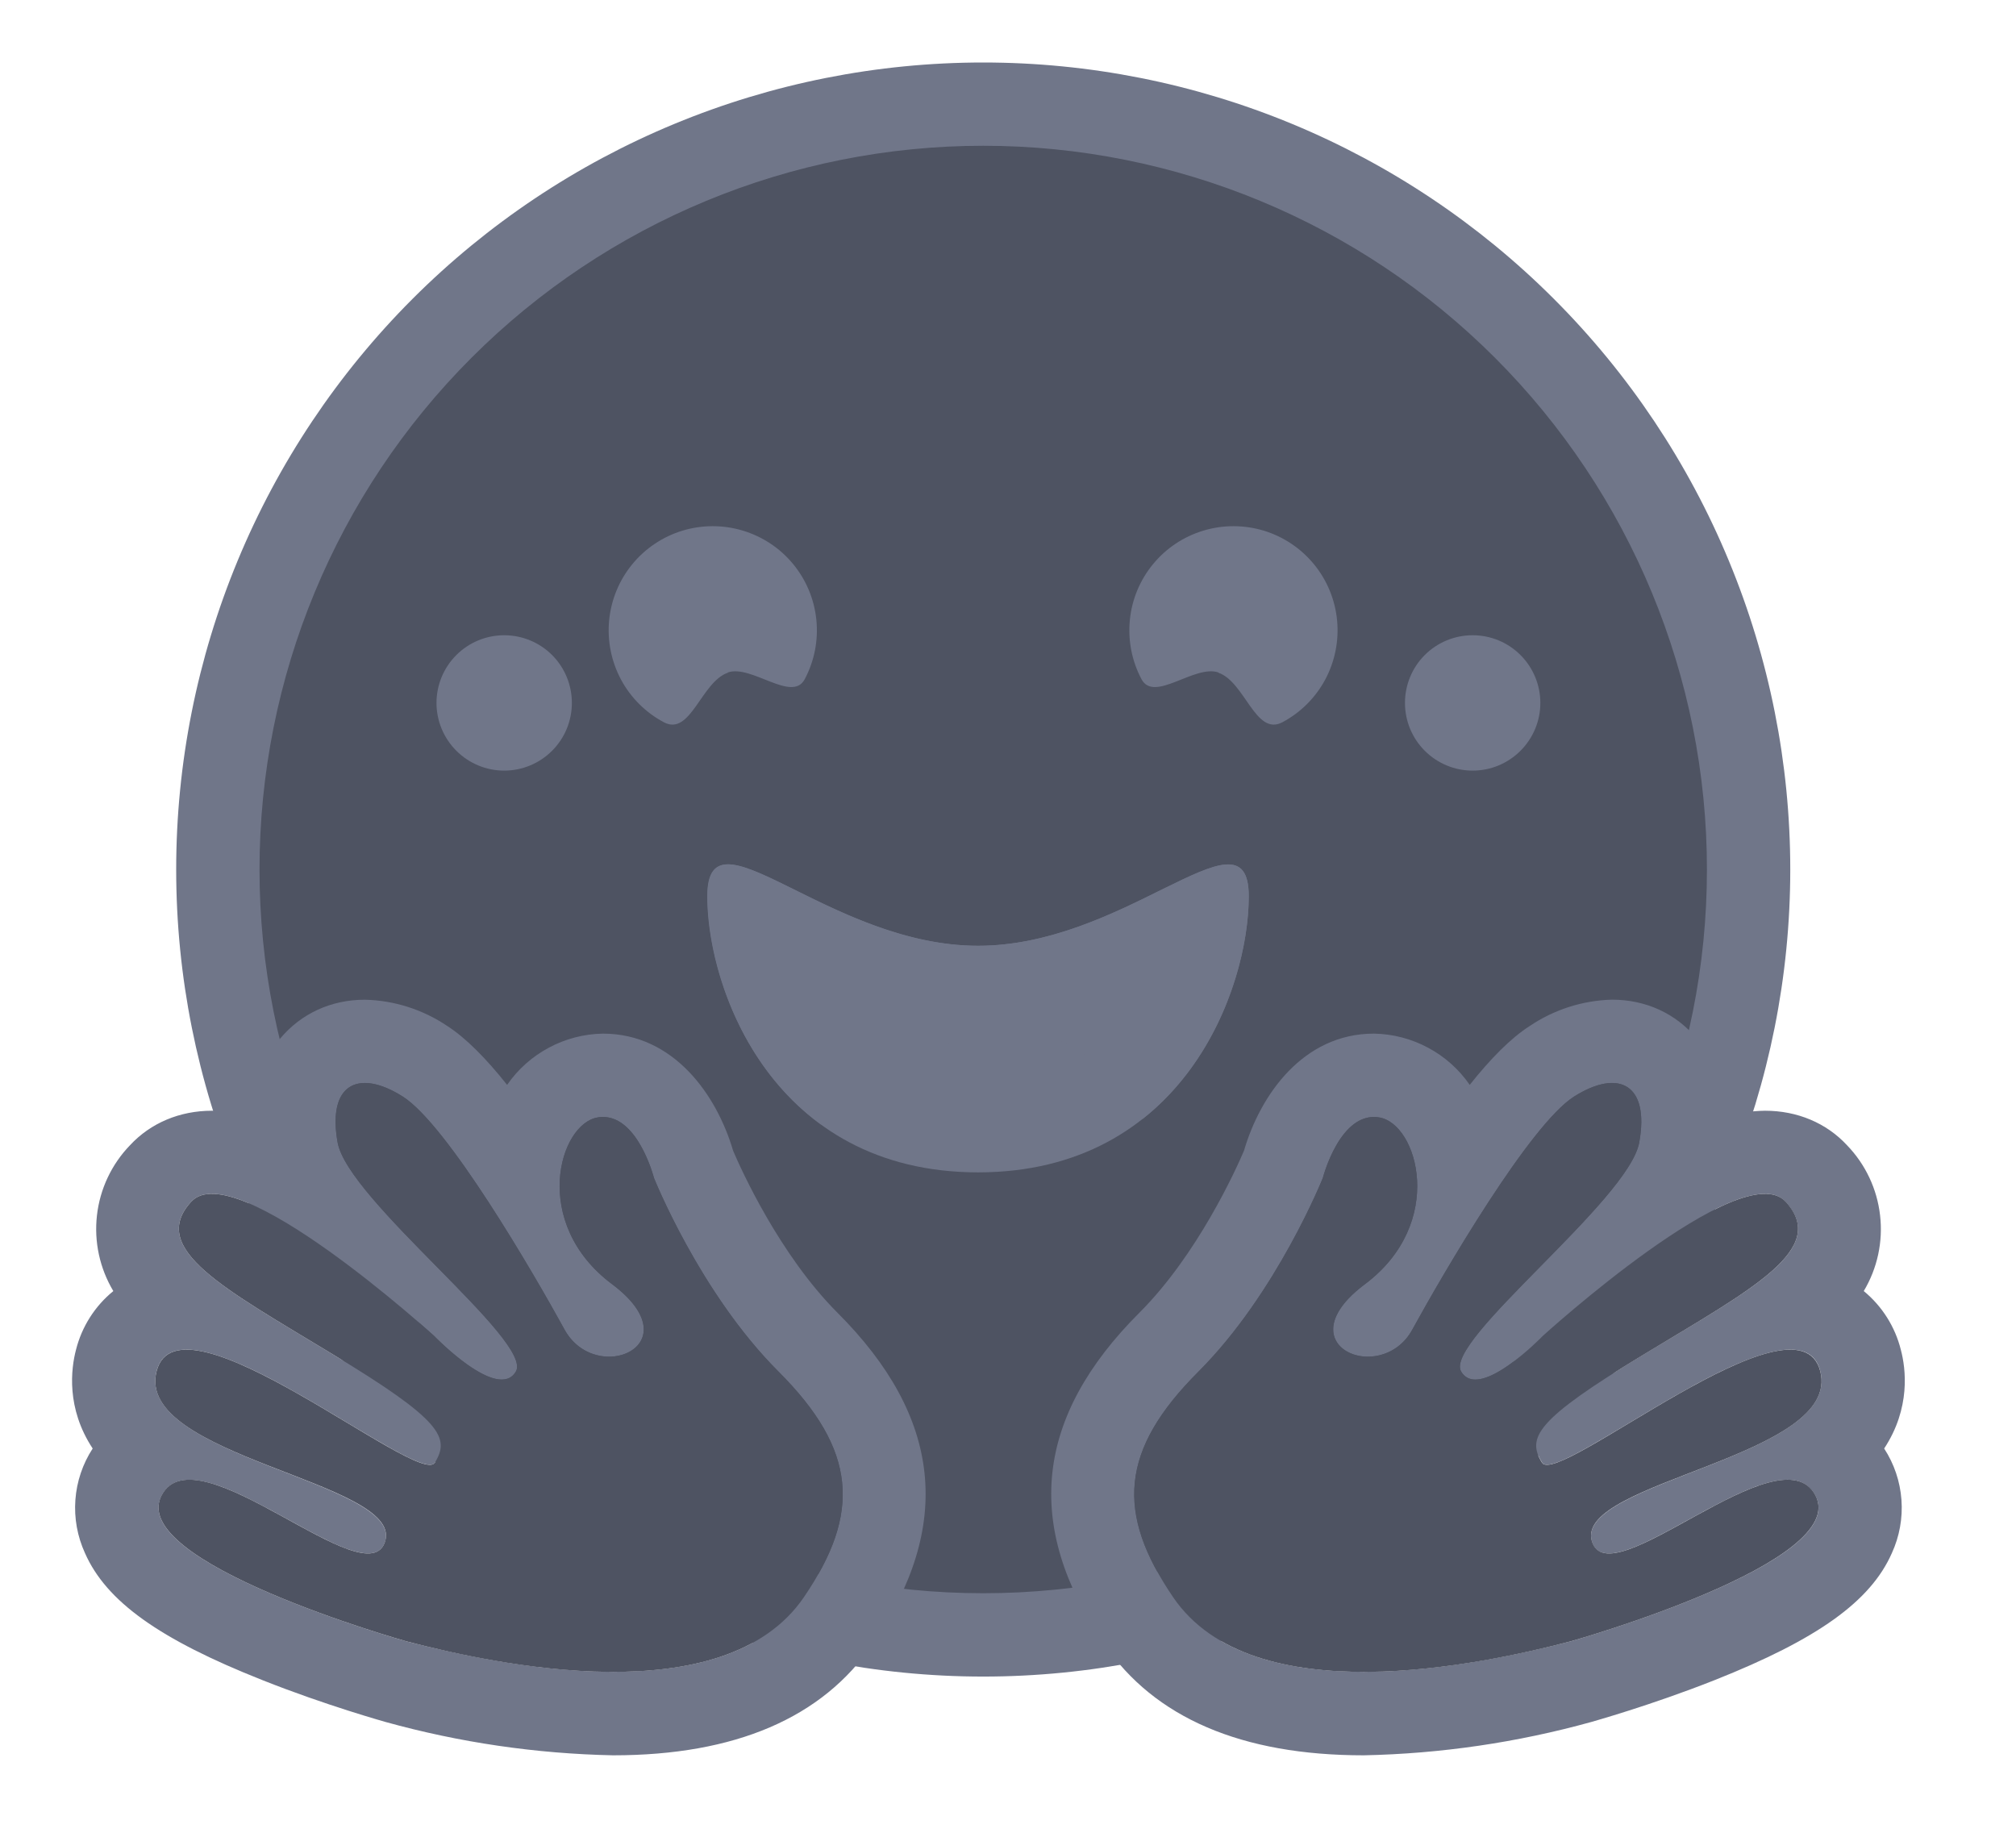
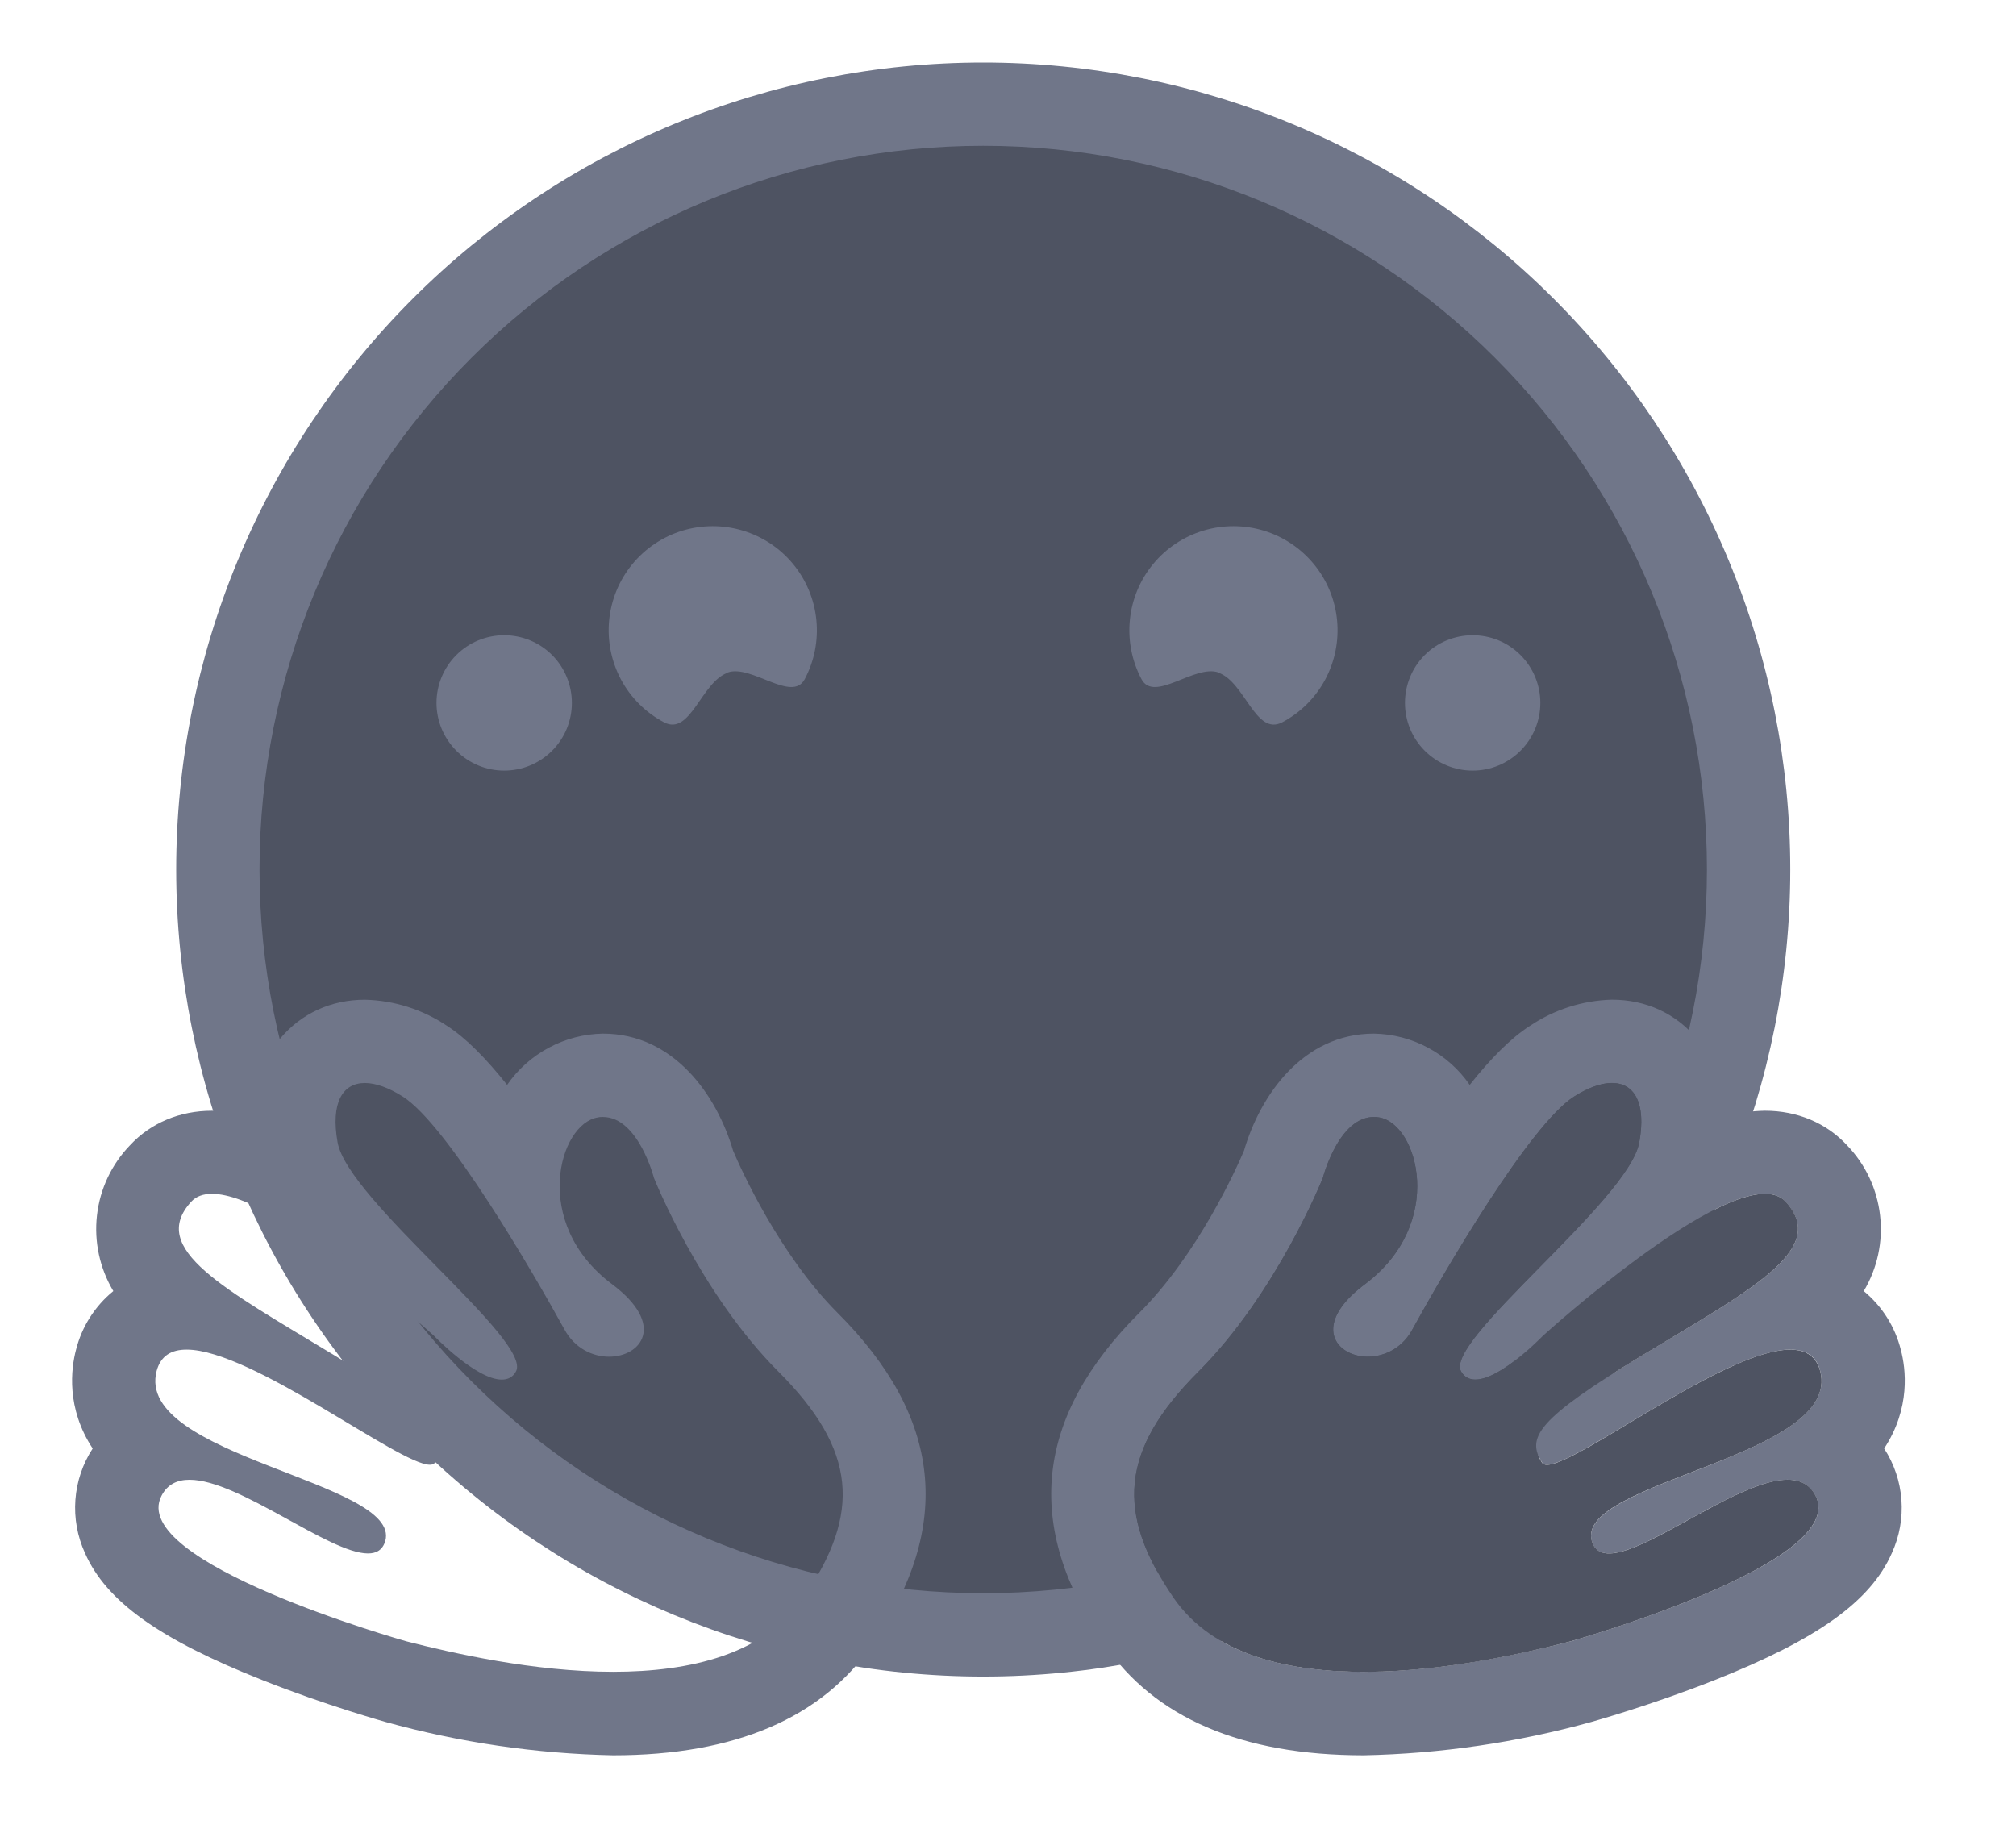
<svg xmlns="http://www.w3.org/2000/svg" width="33" height="30" viewBox="0 0 33 30" fill="none">
  <circle cx="16.193" cy="14.136" r="12.307" fill="#4E5362" />
  <path d="M27.941 14.233C27.941 11.091 26.693 8.078 24.471 5.856C22.25 3.634 19.236 2.386 16.094 2.386C12.952 2.386 9.939 3.634 7.718 5.856C5.496 8.078 4.248 11.091 4.248 14.233C4.248 17.375 5.496 20.388 7.718 22.61C9.939 24.831 12.952 26.079 16.094 26.079C19.236 26.079 22.25 24.831 24.471 22.61C26.693 20.388 27.941 17.375 27.941 14.233ZM2.884 14.233C2.884 12.498 3.226 10.78 3.89 9.178C4.554 7.575 5.527 6.119 6.753 4.892C7.98 3.665 9.436 2.692 11.039 2.028C12.642 1.364 14.36 1.023 16.094 1.023C17.829 1.023 19.547 1.364 21.15 2.028C22.752 2.692 24.209 3.665 25.435 4.892C26.662 6.119 27.635 7.575 28.299 9.178C28.963 10.78 29.305 12.498 29.305 14.233C29.305 17.736 27.913 21.097 25.435 23.574C22.958 26.051 19.598 27.443 16.094 27.443C12.591 27.443 9.231 26.051 6.753 23.574C4.276 21.097 2.884 17.736 2.884 14.233Z" fill="#707689" />
  <path d="M19.943 11.011C20.38 11.161 20.55 12.054 20.99 11.823C21.288 11.665 21.532 11.422 21.692 11.125C21.851 10.828 21.919 10.49 21.887 10.155C21.855 9.819 21.724 9.5 21.511 9.239C21.298 8.978 21.012 8.786 20.69 8.687C20.367 8.589 20.023 8.588 19.7 8.685C19.377 8.782 19.09 8.972 18.876 9.232C18.661 9.492 18.528 9.81 18.495 10.146C18.461 10.481 18.527 10.819 18.685 11.117C18.893 11.509 19.555 10.871 19.947 11.008L19.943 11.011ZM11.915 11.011C11.478 11.161 11.305 12.054 10.868 11.823C10.57 11.665 10.326 11.422 10.166 11.125C10.007 10.828 9.939 10.49 9.971 10.155C10.003 9.819 10.134 9.5 10.347 9.239C10.56 8.978 10.846 8.786 11.168 8.687C11.491 8.589 11.835 8.588 12.158 8.685C12.481 8.782 12.768 8.972 12.982 9.232C13.197 9.492 13.329 9.81 13.363 10.146C13.397 10.481 13.331 10.819 13.173 11.117C12.965 11.509 12.3 10.871 11.911 11.008L11.915 11.011Z" fill="#707689" />
-   <path d="M16.009 19.19C19.36 19.19 20.441 16.203 20.441 14.669C20.441 13.872 19.906 14.124 19.047 14.547C18.252 14.939 17.185 15.481 16.012 15.481C13.561 15.481 11.581 13.135 11.581 14.669C11.581 16.203 12.658 19.19 16.012 19.19H16.009Z" fill="#707689" />
-   <path fill-rule="evenodd" clip-rule="evenodd" d="M13.442 18.409C13.622 18.044 13.875 17.719 14.186 17.456C14.497 17.192 14.859 16.996 15.249 16.878C15.385 16.838 15.525 17.073 15.672 17.315C15.808 17.547 15.951 17.782 16.094 17.782C16.248 17.782 16.401 17.55 16.548 17.322C16.701 17.083 16.851 16.851 16.998 16.895C17.73 17.128 18.342 17.638 18.702 18.317C19.974 17.315 20.441 15.678 20.441 14.669C20.441 13.872 19.906 14.124 19.047 14.547L18.999 14.57C18.211 14.963 17.161 15.481 16.009 15.481C14.857 15.481 13.81 14.963 13.019 14.57C12.133 14.131 11.577 13.855 11.577 14.669C11.577 15.709 12.075 17.417 13.442 18.409Z" fill="#707689" />
  <path d="M24.106 12.614C24.4 12.614 24.681 12.497 24.889 12.289C25.097 12.081 25.214 11.8 25.214 11.506C25.214 11.212 25.097 10.93 24.889 10.722C24.681 10.514 24.4 10.398 24.106 10.398C23.812 10.398 23.53 10.514 23.322 10.722C23.114 10.93 22.998 11.212 22.998 11.506C22.998 11.8 23.114 12.081 23.322 12.289C23.53 12.497 23.812 12.614 24.106 12.614ZM8.253 12.614C8.547 12.614 8.829 12.497 9.037 12.289C9.245 12.081 9.361 11.8 9.361 11.506C9.361 11.212 9.245 10.93 9.037 10.722C8.829 10.514 8.547 10.398 8.253 10.398C7.96 10.398 7.678 10.514 7.47 10.722C7.262 10.93 7.145 11.212 7.145 11.506C7.145 11.8 7.262 12.081 7.47 12.289C7.678 12.497 7.96 12.614 8.253 12.614ZM5.973 16.364C5.42 16.364 4.93 16.589 4.585 17.001C4.292 17.364 4.132 17.816 4.132 18.283C3.917 18.218 3.695 18.184 3.47 18.181C2.942 18.181 2.465 18.382 2.127 18.747C1.826 19.059 1.636 19.462 1.587 19.894C1.538 20.325 1.632 20.76 1.855 21.133C1.553 21.379 1.339 21.716 1.244 22.094C1.163 22.401 1.081 23.049 1.517 23.71C1.353 23.962 1.256 24.25 1.234 24.55C1.212 24.849 1.266 25.149 1.391 25.422C1.739 26.212 2.608 26.833 4.295 27.501C5.342 27.917 6.303 28.183 6.31 28.186C7.525 28.523 8.776 28.706 10.036 28.732C12.034 28.732 13.463 28.118 14.284 26.911C15.607 24.972 15.419 23.195 13.705 21.484C12.76 20.536 12.13 19.142 12 18.835C11.734 17.928 11.032 16.919 9.869 16.919C9.56 16.924 9.256 17.003 8.984 17.149C8.711 17.295 8.477 17.503 8.301 17.758C7.96 17.328 7.626 16.991 7.326 16.797C6.926 16.526 6.456 16.375 5.973 16.364ZM5.973 17.727C6.147 17.727 6.361 17.802 6.593 17.949C7.323 18.413 8.724 20.823 9.239 21.76C9.409 22.074 9.706 22.207 9.968 22.207C10.497 22.207 10.906 21.685 10.019 21.02C8.683 20.022 9.15 18.389 9.788 18.29C9.815 18.283 9.845 18.283 9.869 18.283C10.449 18.283 10.705 19.282 10.705 19.282C10.705 19.282 11.455 21.164 12.743 22.452C14.028 23.738 14.097 24.77 13.159 26.144C12.518 27.082 11.294 27.365 10.036 27.365C8.738 27.365 7.401 27.058 6.655 26.867C6.617 26.857 2.069 25.572 2.645 24.481C2.741 24.297 2.901 24.222 3.102 24.222C3.914 24.222 5.386 25.428 6.024 25.428C6.164 25.428 6.263 25.37 6.307 25.224C6.576 24.252 2.195 23.843 2.564 22.439C2.632 22.19 2.806 22.091 3.055 22.091C4.125 22.091 6.532 23.976 7.036 23.976C7.074 23.976 7.105 23.966 7.118 23.942C7.37 23.533 7.231 23.247 5.448 22.169C3.672 21.092 2.42 20.444 3.13 19.67C3.211 19.582 3.327 19.541 3.47 19.541C4.551 19.541 7.105 21.866 7.105 21.866C7.105 21.866 7.793 22.582 8.213 22.582C8.308 22.582 8.39 22.548 8.444 22.452C8.738 21.954 5.697 19.65 5.526 18.699C5.41 18.051 5.608 17.727 5.973 17.727Z" fill="#707689" />
-   <path d="M13.159 26.144C14.097 24.767 14.028 23.734 12.743 22.449C11.454 21.164 10.704 19.278 10.704 19.278C10.704 19.278 10.425 18.187 9.787 18.29C9.15 18.392 8.683 20.021 10.019 21.02C11.352 22.019 9.753 22.698 9.239 21.76C8.727 20.823 7.323 18.412 6.593 17.949C5.867 17.489 5.356 17.744 5.526 18.699C5.697 19.65 8.741 21.954 8.444 22.449C8.148 22.95 7.105 21.866 7.105 21.866C7.105 21.866 3.842 18.896 3.13 19.67C2.42 20.444 3.672 21.092 5.448 22.169C7.231 23.247 7.37 23.533 7.118 23.942C6.862 24.351 2.932 21.034 2.564 22.442C2.195 23.843 6.576 24.249 6.307 25.22C6.034 26.192 3.218 23.386 2.645 24.477C2.066 25.572 6.617 26.857 6.655 26.867C8.12 27.249 11.853 28.057 13.159 26.144Z" fill="#4E5362" />
  <path d="M26.386 16.363C26.939 16.363 27.433 16.588 27.774 17.001C28.067 17.364 28.227 17.816 28.227 18.283C28.443 18.218 28.667 18.184 28.892 18.181C29.42 18.181 29.898 18.382 30.235 18.747C30.536 19.059 30.726 19.462 30.775 19.893C30.825 20.325 30.731 20.76 30.508 21.133C30.808 21.38 31.021 21.717 31.115 22.094C31.197 22.401 31.278 23.049 30.842 23.71C31.006 23.962 31.103 24.25 31.125 24.55C31.147 24.849 31.093 25.149 30.968 25.422C30.62 26.212 29.751 26.833 28.067 27.501C27.017 27.917 26.056 28.183 26.049 28.186C24.834 28.523 23.583 28.706 22.323 28.732C20.325 28.732 18.897 28.118 18.075 26.911C16.752 24.971 16.94 23.195 18.654 21.484C19.602 20.536 20.233 19.142 20.363 18.835C20.628 17.928 21.327 16.919 22.49 16.919C22.799 16.924 23.103 17.003 23.375 17.149C23.648 17.294 23.882 17.503 24.058 17.758C24.399 17.328 24.733 16.991 25.036 16.797C25.436 16.526 25.904 16.376 26.386 16.363ZM26.386 17.727C26.212 17.727 26.001 17.802 25.766 17.949C25.04 18.412 23.635 20.823 23.12 21.76C23.051 21.894 22.946 22.006 22.818 22.085C22.689 22.164 22.542 22.206 22.391 22.207C21.866 22.207 21.453 21.685 22.343 21.02C23.676 20.021 23.209 18.389 22.572 18.29C22.544 18.285 22.517 18.283 22.49 18.283C21.91 18.283 21.654 19.282 21.654 19.282C21.654 19.282 20.904 21.163 19.619 22.452C18.331 23.737 18.262 24.77 19.203 26.144C19.841 27.082 21.068 27.365 22.323 27.365C23.625 27.365 24.958 27.058 25.708 26.867C25.742 26.857 30.293 25.572 29.717 24.481C29.618 24.297 29.461 24.221 29.26 24.221C28.449 24.221 26.973 25.428 26.339 25.428C26.195 25.428 26.097 25.37 26.056 25.224C25.783 24.252 30.164 23.843 29.795 22.439C29.731 22.19 29.557 22.091 29.305 22.091C28.234 22.091 25.827 23.976 25.323 23.976C25.289 23.976 25.258 23.966 25.244 23.942C24.992 23.533 25.128 23.247 26.908 22.169C28.691 21.092 29.942 20.444 29.226 19.67C29.148 19.582 29.032 19.541 28.892 19.541C27.808 19.541 25.255 21.866 25.255 21.866C25.255 21.866 24.566 22.582 24.15 22.582C24.103 22.584 24.057 22.573 24.016 22.55C23.975 22.527 23.941 22.493 23.918 22.452C23.622 21.954 26.663 19.65 26.833 18.699C26.949 18.051 26.751 17.727 26.386 17.727Z" fill="#707689" />
  <path d="M19.203 26.144C18.266 24.767 18.331 23.734 19.619 22.449C20.904 21.164 21.654 19.278 21.654 19.278C21.654 19.278 21.934 18.187 22.575 18.29C23.209 18.392 23.676 20.021 22.343 21.02C21.007 22.019 22.609 22.698 23.12 21.76C23.635 20.823 25.04 18.412 25.766 17.949C26.492 17.489 27.007 17.744 26.833 18.699C26.663 19.65 23.622 21.954 23.918 22.449C24.211 22.95 25.255 21.866 25.255 21.866C25.255 21.866 28.52 18.896 29.23 19.67C29.939 20.444 28.691 21.092 26.911 22.169C25.128 23.247 24.992 23.533 25.241 23.942C25.497 24.351 29.427 21.034 29.795 22.442C30.164 23.843 25.786 24.249 26.056 25.22C26.328 26.192 29.141 23.386 29.717 24.477C30.293 25.572 25.745 26.857 25.708 26.867C24.239 27.249 20.506 28.057 19.203 26.144Z" fill="#4E5362" />
</svg>